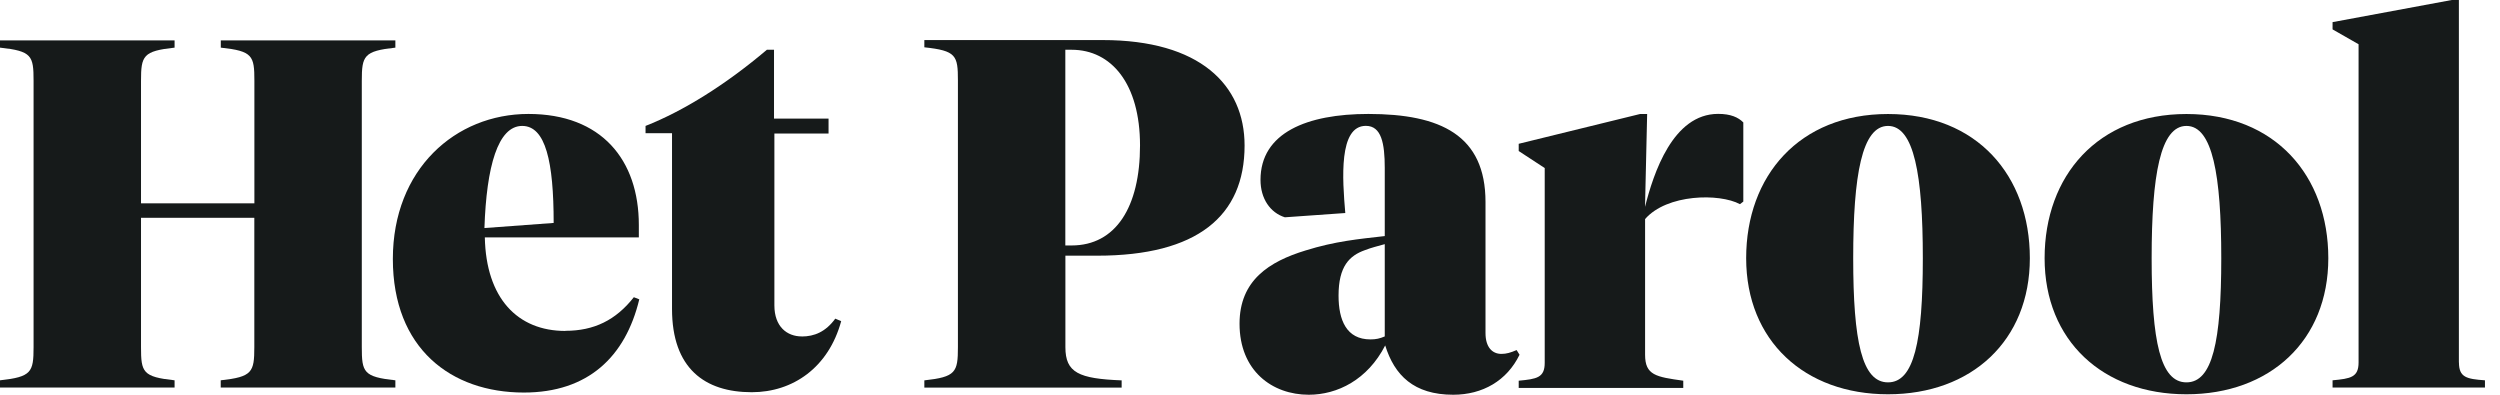
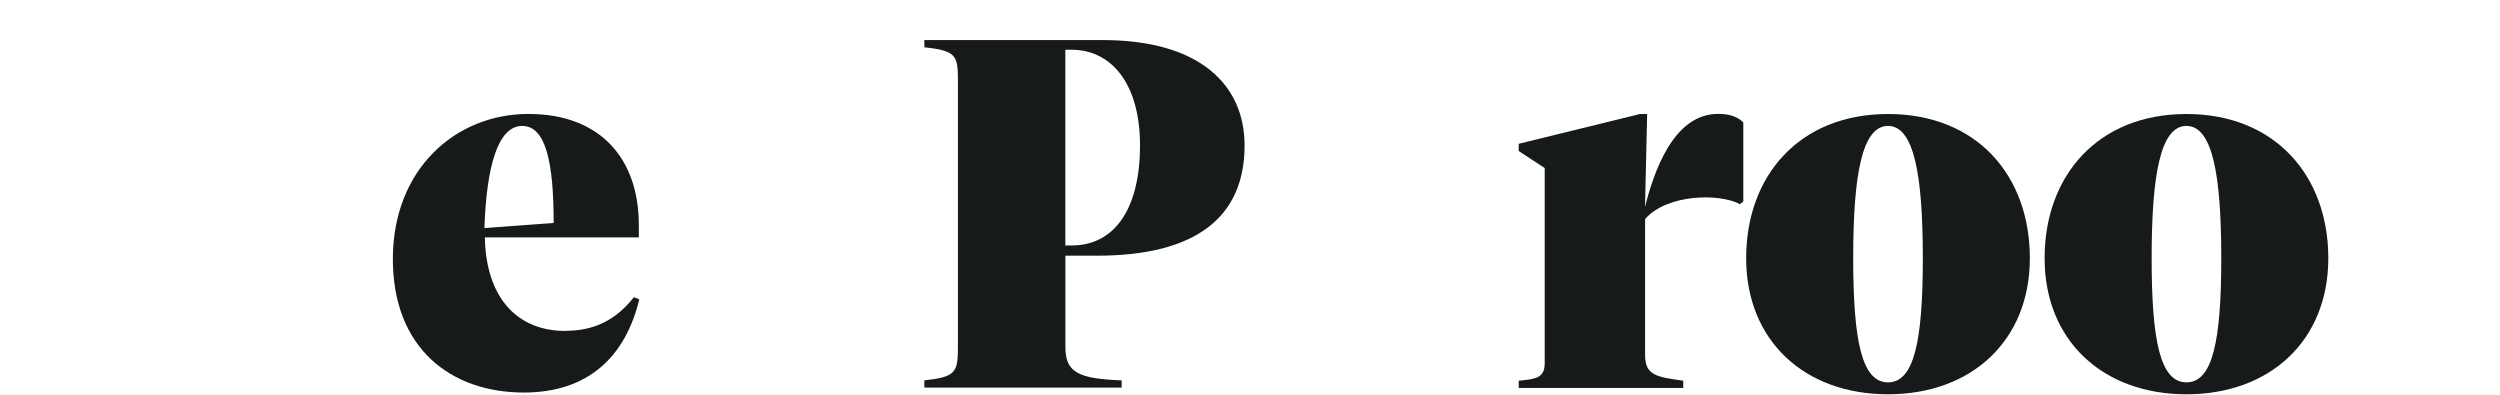
<svg xmlns="http://www.w3.org/2000/svg" width="114" height="18" viewBox="0 0 114 18" fill="none">
  <path d="M25.781 15.091C23.598 15.091 22.164 13.597 22.108 10.824H29.131V10.26C29.131 7.291 27.428 5.196 24.096 5.196C20.765 5.196 17.914 7.719 17.914 11.809C17.914 15.899 20.576 17.9 23.887 17.9C26.814 17.9 28.52 16.271 29.151 13.65L28.903 13.553C28.08 14.601 27.086 15.085 25.784 15.085L25.781 15.091ZM23.81 5.742C24.881 5.742 25.247 7.371 25.247 10.166L22.09 10.399C22.184 7.587 22.704 5.742 23.813 5.742H23.81Z" fill="#161A1A" />
-   <path d="M112.125 16.527V0H111.801L106.365 1.009V1.34L107.551 2.018V16.527C107.551 17.206 107.189 17.265 106.365 17.342V17.672H113.314V17.342C112.473 17.283 112.128 17.206 112.128 16.527H112.125Z" fill="#161A1A" />
-   <path d="M16.498 15.828V3.686C16.498 2.541 16.593 2.328 18.029 2.172V1.841H10.068V2.172C11.523 2.328 11.6 2.541 11.6 3.686V9.271H6.43V3.686C6.43 2.541 6.524 2.328 7.961 2.172V1.841H0V2.172C1.455 2.328 1.531 2.541 1.531 3.686V15.828C1.531 16.973 1.434 17.186 0 17.342V17.672H7.961V17.342C6.507 17.186 6.43 16.973 6.43 15.828V9.932H11.597V15.828C11.597 16.973 11.502 17.186 10.065 17.342V17.672H18.029V17.342C16.575 17.186 16.498 16.973 16.498 15.828Z" fill="#161A1A" />
-   <path d="M36.558 15.341C35.888 15.341 35.312 14.896 35.312 13.925V6.088H37.782V5.409H35.295V2.269H34.97C33.093 3.86 31.161 5.064 29.437 5.742V6.073H30.644V14.084C30.644 16.799 32.137 17.885 34.28 17.885C36.156 17.885 37.782 16.761 38.358 14.645L38.089 14.53C37.65 15.132 37.133 15.344 36.558 15.344V15.341Z" fill="#161A1A" />
  <path d="M86.093 5.199C82.053 5.199 79.625 8.011 79.625 11.774C79.625 15.536 82.287 17.979 86.093 17.979C89.9 17.979 92.561 15.536 92.561 11.774C92.561 8.011 90.15 5.199 86.093 5.199ZM86.093 17.436C84.907 17.436 84.506 15.574 84.506 11.774C84.506 7.973 84.907 5.742 86.093 5.742C87.279 5.742 87.681 7.973 87.681 11.774C87.681 15.574 87.279 17.436 86.093 17.436Z" fill="#161A1A" />
  <path d="M99.702 5.199C95.663 5.199 93.234 8.011 93.234 11.774C93.234 15.536 95.896 17.979 99.702 17.979C103.509 17.979 106.171 15.536 106.171 11.774C106.171 8.011 103.739 5.199 99.702 5.199ZM99.702 17.436C98.516 17.436 98.115 15.574 98.115 11.774C98.115 7.973 98.516 5.742 99.702 5.742C100.889 5.742 101.29 7.973 101.29 11.774C101.29 15.574 100.889 17.436 99.702 17.436Z" fill="#161A1A" />
  <path d="M75.013 9.428L75.11 5.199H74.786L69.253 6.557V6.887L70.439 7.663V16.545C70.439 17.224 70.076 17.283 69.253 17.36V17.69H76.757V17.36C75.511 17.186 75.016 17.109 75.016 16.176V9.989C76.01 8.844 78.403 8.805 79.342 9.31L79.495 9.192V5.583C79.265 5.35 78.92 5.193 78.347 5.193C76.279 5.193 75.399 7.908 75.016 9.422L75.013 9.428Z" fill="#161A1A" />
-   <path d="M69.155 15.964C68.887 16.079 68.695 16.138 68.465 16.138C68.043 16.138 67.739 15.828 67.739 15.188V9.212C67.739 6.167 65.691 5.196 62.398 5.196C59.604 5.196 57.479 6.049 57.479 8.203C57.479 9.056 57.919 9.696 58.589 9.909L61.345 9.714C61.212 8.162 61.038 5.739 62.283 5.739C62.991 5.739 63.145 6.533 63.145 7.66V10.765C61.958 10.9 60.887 10.998 59.527 11.423C57.88 11.927 56.523 12.78 56.523 14.76C56.523 16.914 58.016 18 59.68 18C60.982 18 62.36 17.321 63.165 15.752C63.587 17.109 64.467 18 66.267 18C67.606 18 68.716 17.36 69.291 16.176L69.158 15.964H69.155ZM63.145 15.341C62.914 15.439 62.743 15.477 62.492 15.477C61.401 15.477 61.038 14.604 61.038 13.479C61.038 12.14 61.536 11.656 62.245 11.405C62.551 11.287 62.799 11.231 63.145 11.133V15.341Z" fill="#161A1A" />
  <path d="M48.579 11.659H50.034C54.59 11.659 56.753 9.856 56.753 6.636C56.753 3.863 54.705 1.827 50.285 1.827H42.15V2.157C43.604 2.313 43.681 2.526 43.681 3.671V15.831C43.681 16.976 43.584 17.189 42.15 17.345V17.675H51.147V17.345C49.193 17.268 48.582 16.997 48.582 15.831V11.662L48.579 11.659ZM48.579 2.269H48.866C50.683 2.269 51.985 3.821 51.985 6.633C51.985 9.446 50.875 11.193 48.866 11.193H48.579V2.269Z" fill="#161A1A" />
</svg>